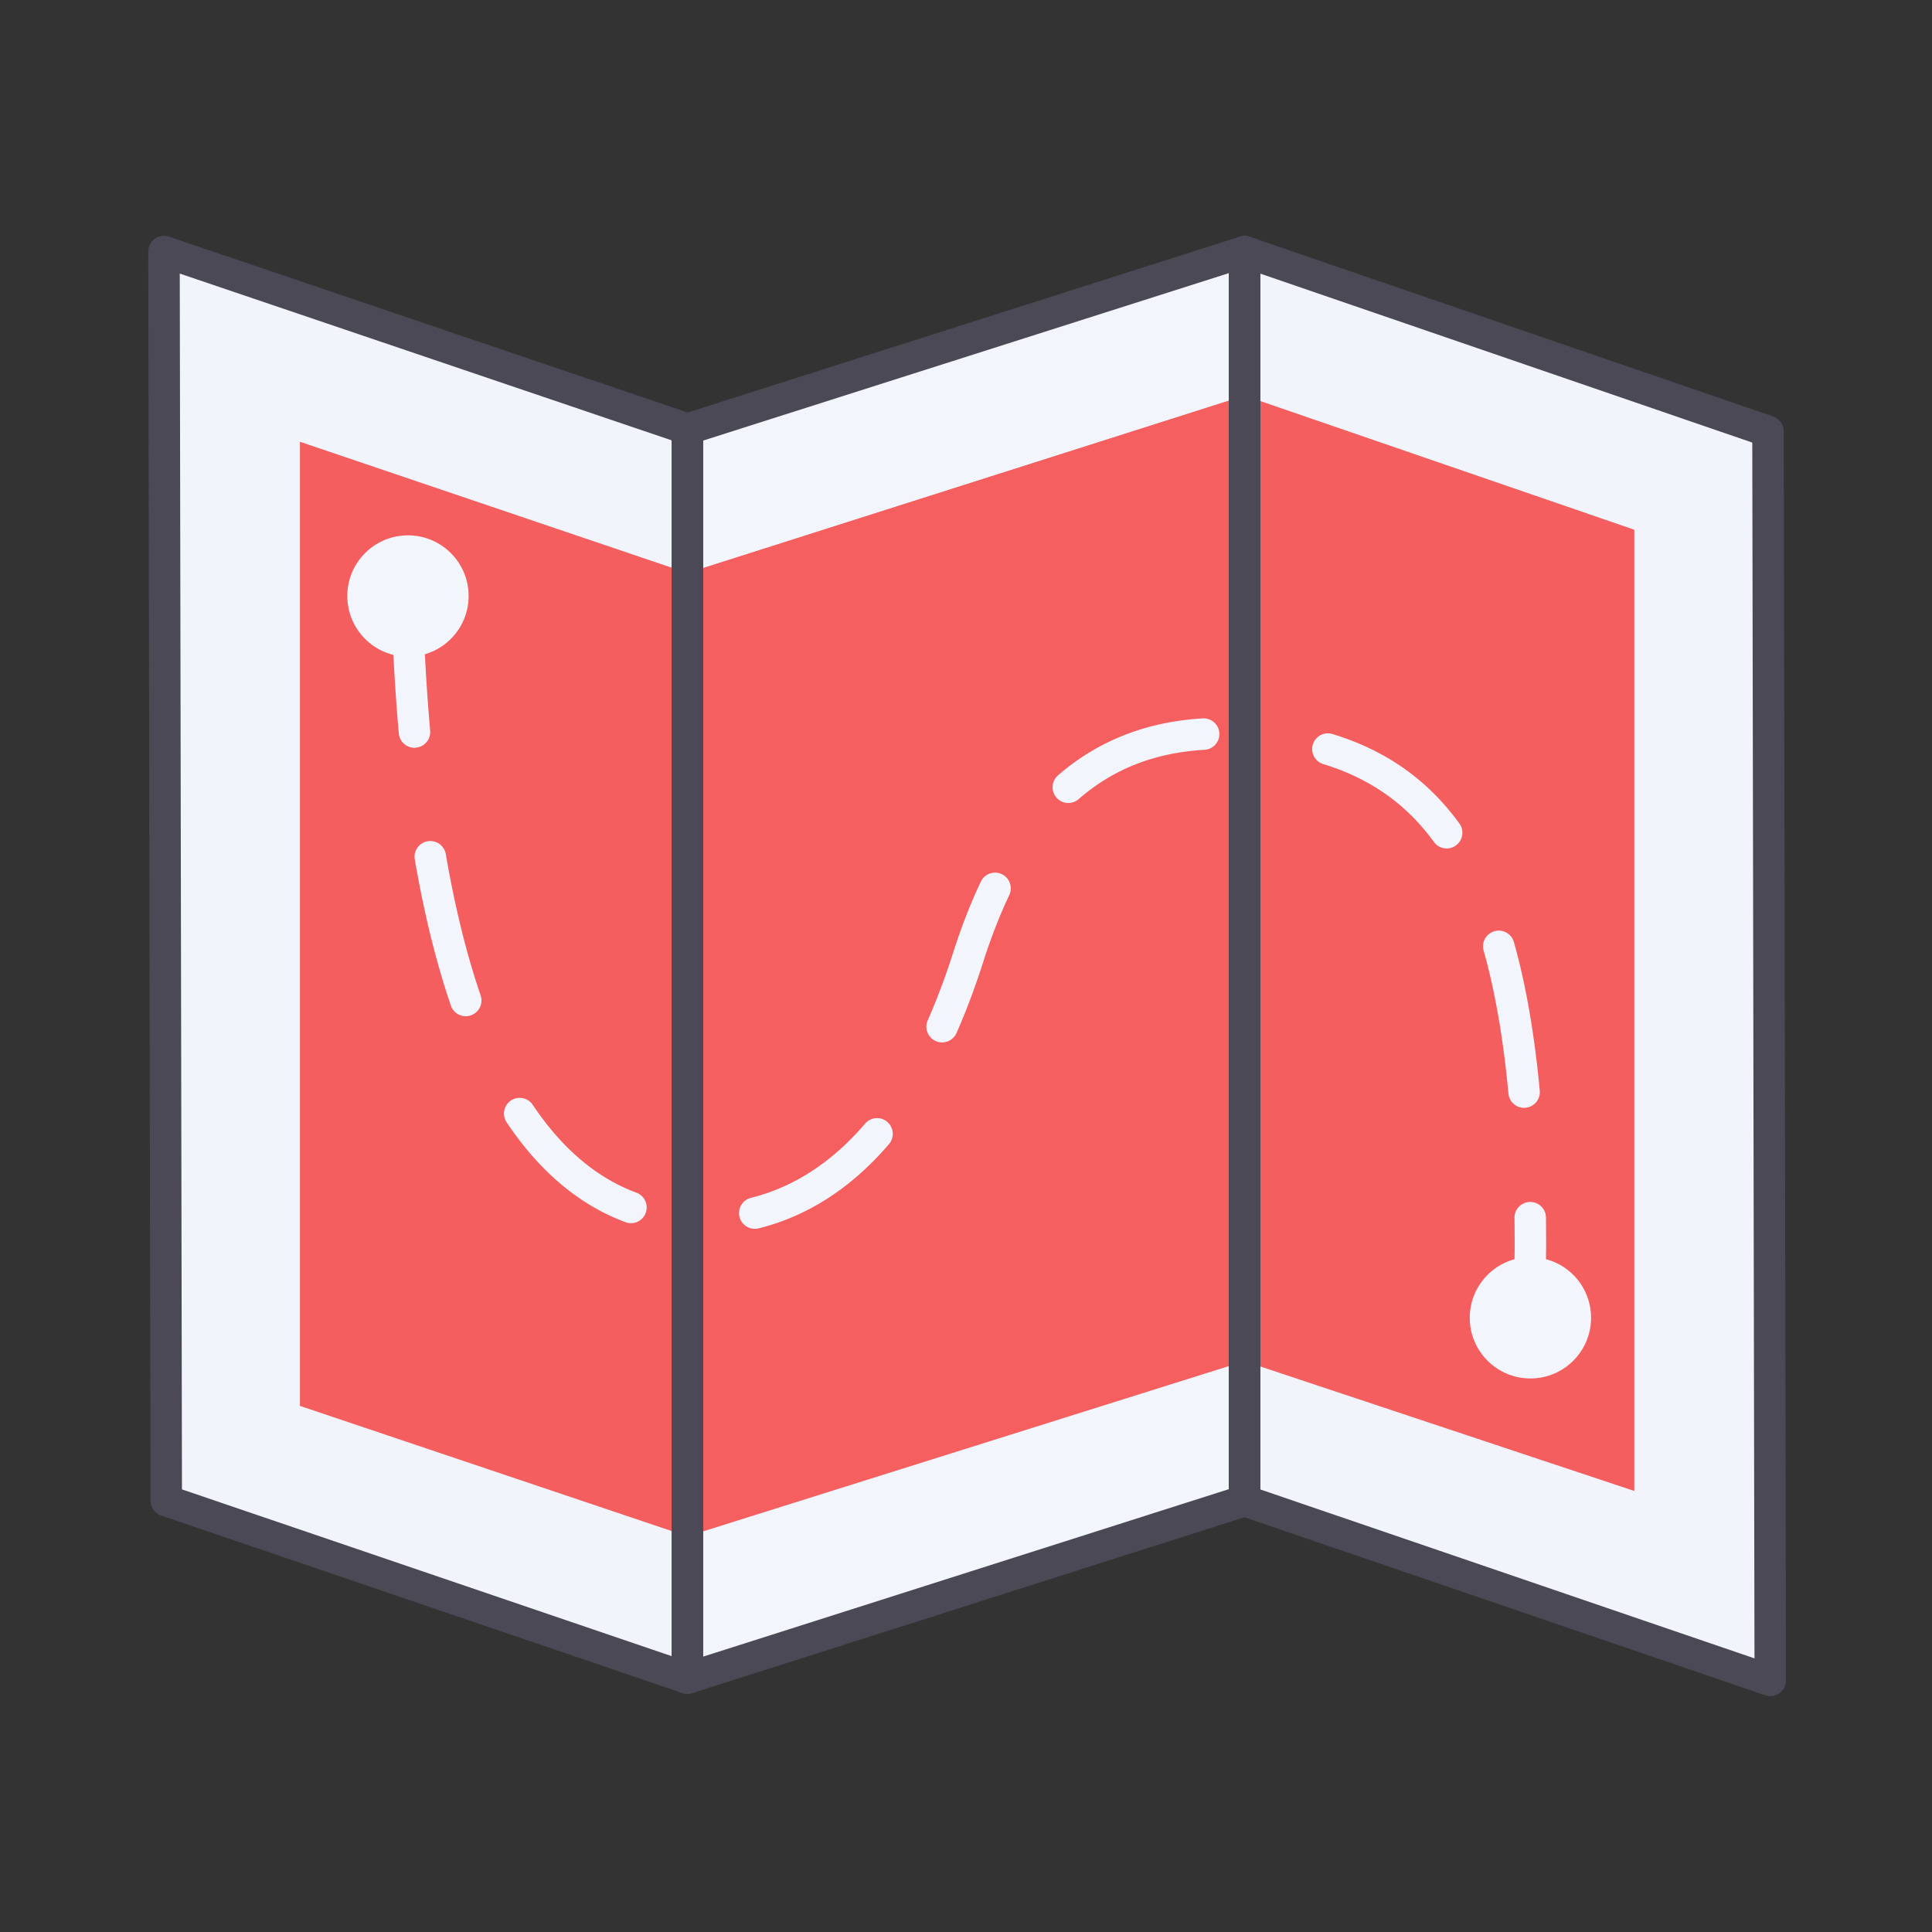
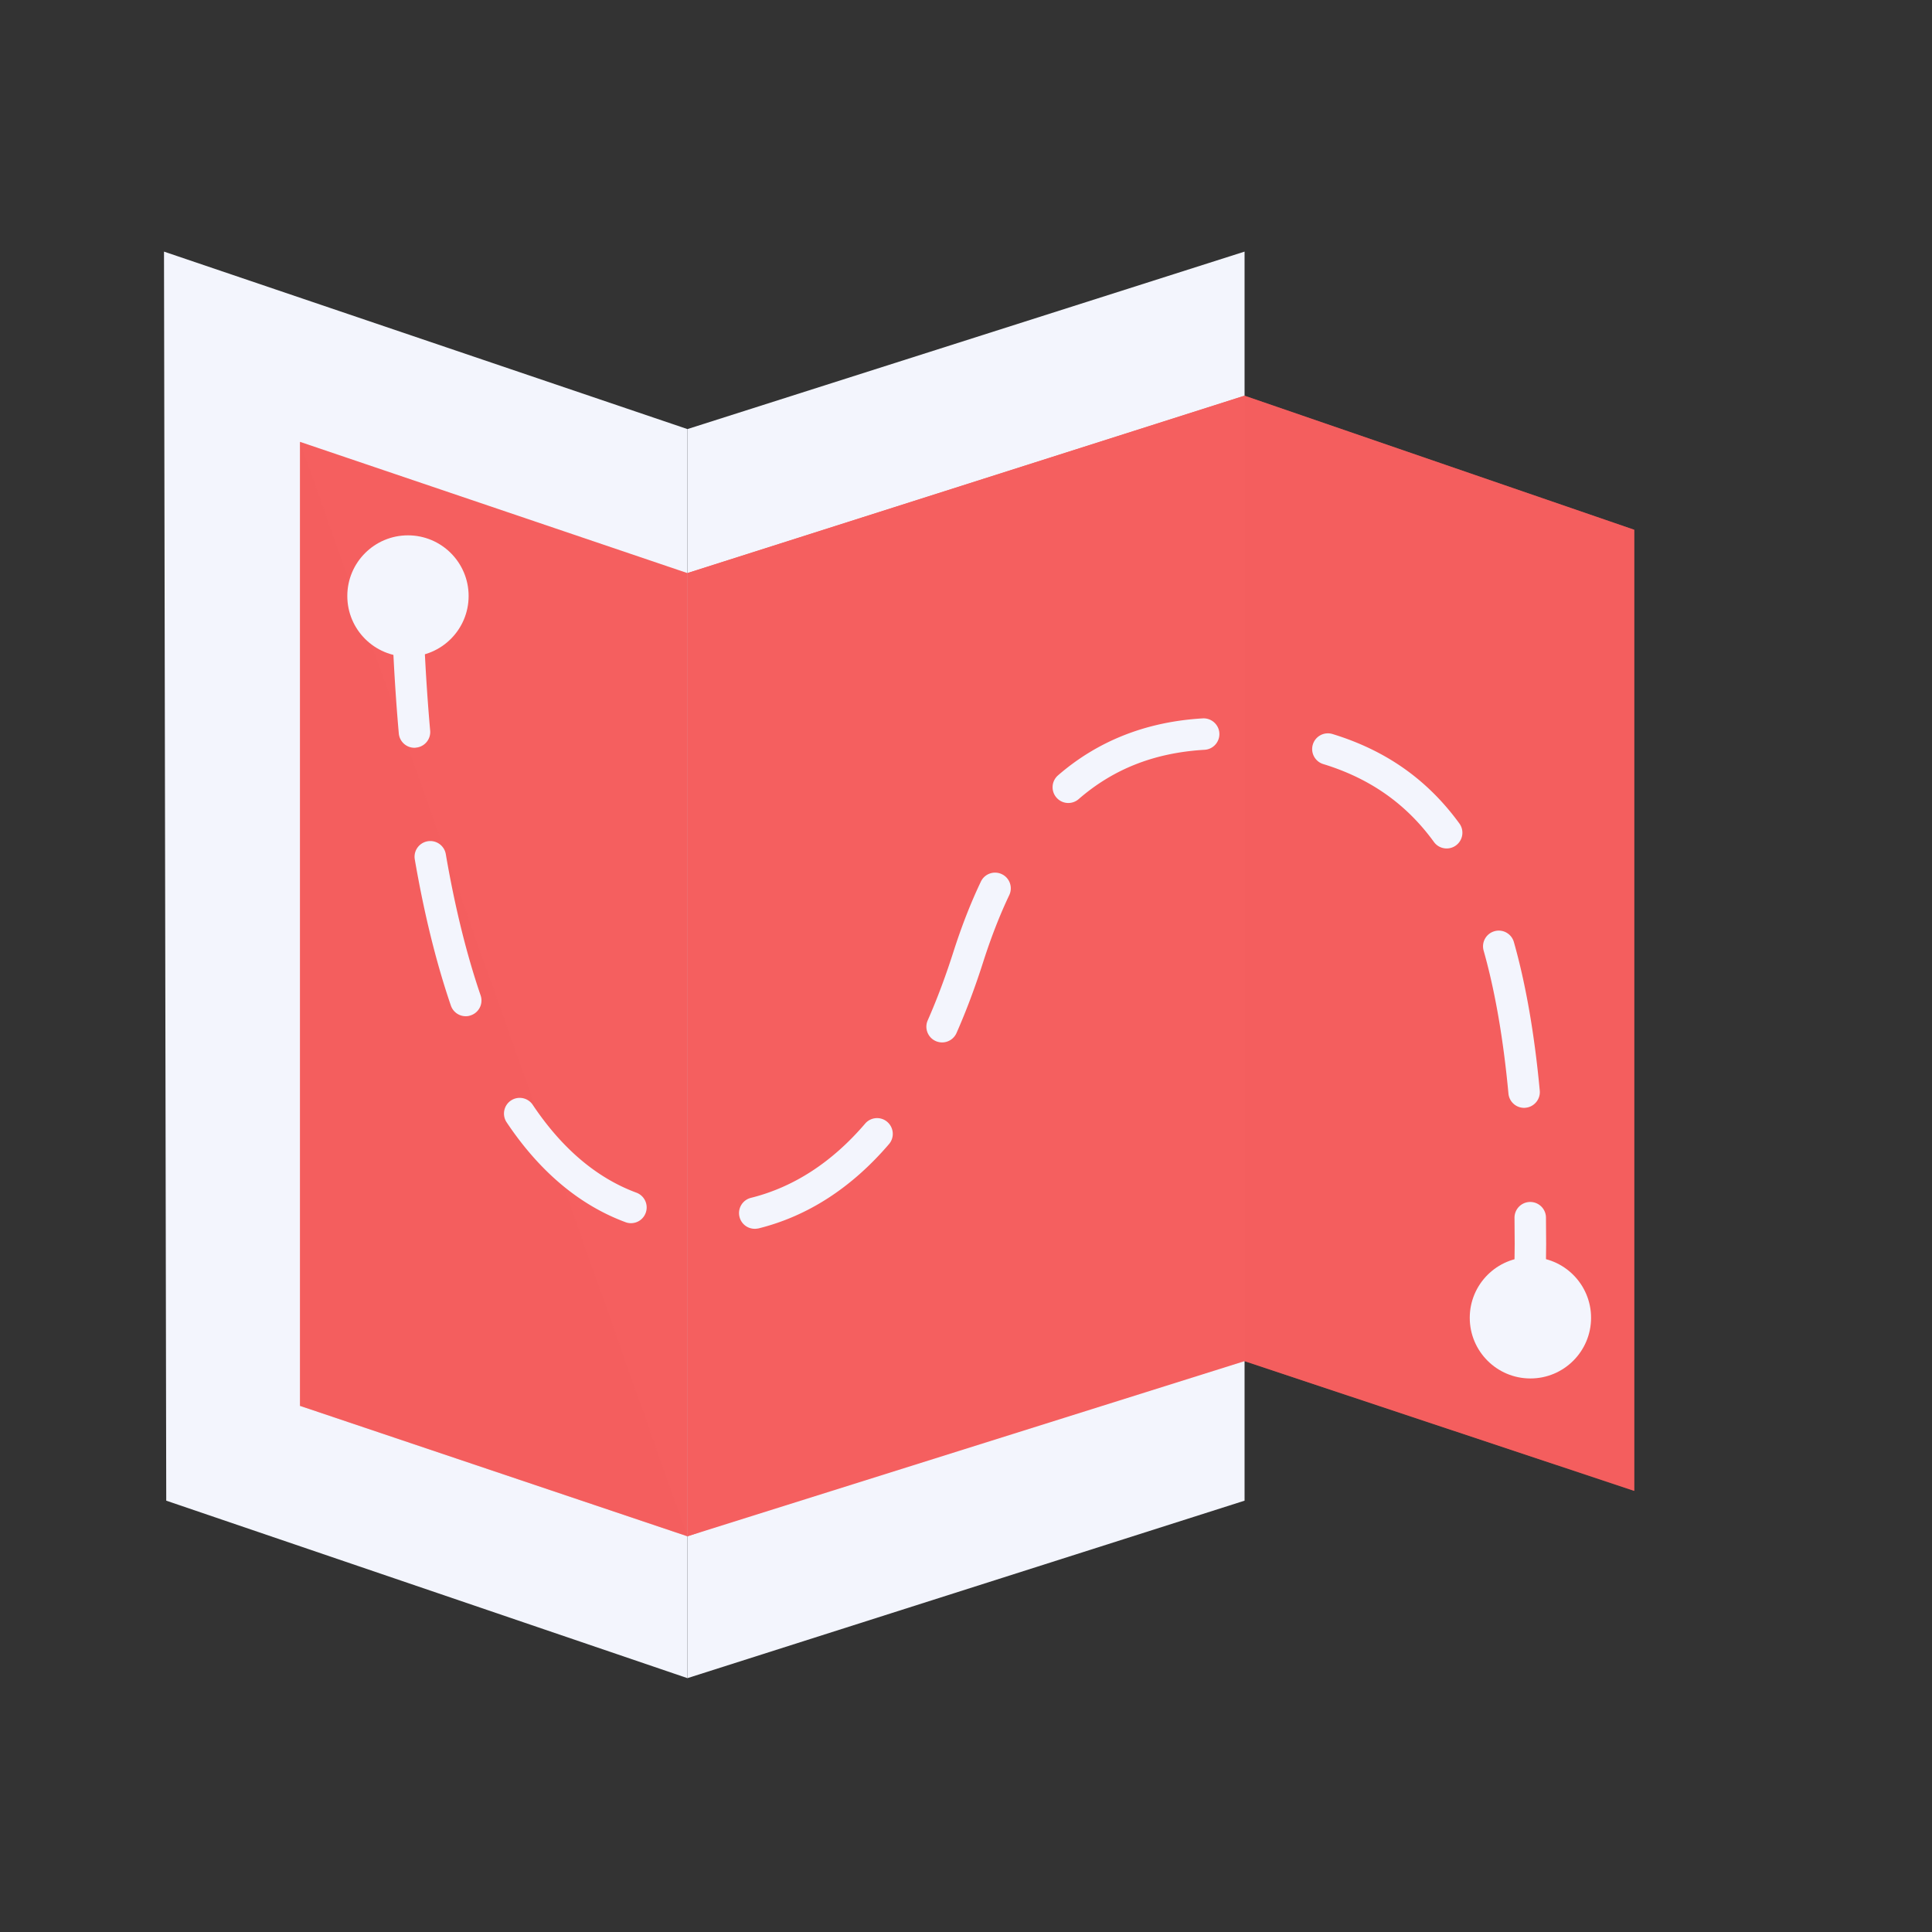
<svg xmlns="http://www.w3.org/2000/svg" viewBox="0 0 430 430">
  <rect x="0" y="0" width="430" height="430" fill="#333333" stroke="none" />
  <g fill="#f3f5fd">
    <path d="M37 334l116 39.5v-278L36.5 56z" />
    <path d="M153 373.5L277 334V56L153 95.5z" />
-     <path d="M394 374l-.5-278L277 56v278z" />
-     <path d="M37 334l116 39.5v-278L36.5 56zm357 40l-.5-278L277 56v278z" opacity=".5" />
  </g>
  <g fill="#f55f5f">
    <path d="M363.73 117.91v213.91l-86.74-28.87-124 38.98-86.22-29.03v-.01l86.22 29.03V127.55l124-39.48z" />
    <path d="M277 302.95l86.73 28.87V117.91L277 88.07z" opacity=".5" />
    <path d="M152.99 127.55v214.37l-86.22-29.03V98.34z" />
    <path d="M153,341.93c47.76-15.18,78.99-80.08,58.6-135.15C189.47,147,277,88.07,277,88.07l-124,39.48V341.93z" />
-     <path d="M153 341.92l-86.23-29.03V98.34L153 127.55z" opacity=".5" />
+     <path d="M153 341.92l-86.23-29.03V98.34z" opacity=".5" />
  </g>
  <g fill="#f3f5fd">
    <path d="M340.5 291.5h-.07c-1.93-.04-3.47-1.64-3.43-3.57l.12-11.07-.04-5.8c-.02-1.93 1.52-3.52 3.46-3.54h.04c1.91 0 3.48 1.54 3.5 3.46l.04 5.89-.12 11.22a3.5 3.5 0 0 1-3.5 3.41zm-172.52-18.01a3.49 3.49 0 0 1-3.39-2.65 3.49 3.49 0 0 1 2.55-4.24c9.51-2.37 18.06-7.93 25.41-16.52 1.26-1.47 3.47-1.64 4.93-.38s1.64 3.47.39 4.93c-8.32 9.72-18.08 16.04-29.03 18.77-.29.05-.58.09-.86.09zm-27.55-1.25c-.4 0-.81-.07-1.21-.22-10.23-3.79-19.13-11.26-26.46-22.23-1.07-1.61-.64-3.78.96-4.85 1.61-1.07 3.78-.64 4.85.96 6.49 9.71 14.25 16.29 23.07 19.55 1.81.67 2.74 2.68 2.07 4.5a3.48 3.48 0 0 1-3.28 2.29zm198.78-25.67c-1.79 0-3.31-1.36-3.48-3.18-1.13-12.16-2.99-22.86-5.52-31.81-.53-1.86.55-3.79 2.41-4.32s3.79.55 4.32 2.41c2.65 9.35 4.59 20.48 5.76 33.07.18 1.92-1.24 3.63-3.16 3.81a3.65 3.65 0 0 1-.33.02zm-129.53-14.56a3.54 3.54 0 0 1-1.41-.3c-1.77-.78-2.57-2.85-1.79-4.61 2.05-4.65 3.96-9.75 5.69-15.16 1.82-5.7 3.88-10.99 6.14-15.72.83-1.75 2.92-2.49 4.66-1.66 1.75.83 2.49 2.92 1.66 4.66-2.12 4.45-4.06 9.44-5.79 14.84-1.8 5.65-3.8 10.98-5.95 15.85a3.51 3.51 0 0 1-3.21 2.1zm-106.02-5.83a3.5 3.5 0 0 1-3.31-2.37c-3.25-9.5-5.95-20.44-8.03-32.53-.33-1.91.95-3.71 2.86-4.04a3.5 3.5 0 0 1 4.04 2.86c2.01 11.72 4.62 22.3 7.75 31.44a3.49 3.49 0 0 1-2.18 4.44 3.17 3.17 0 0 1-1.13.2zm218.32-37.34c-1.08 0-2.15-.5-2.83-1.44-6.16-8.48-14.22-14.15-24.63-17.34-1.85-.57-2.89-2.52-2.32-4.37a3.5 3.5 0 0 1 4.37-2.32c11.92 3.65 21.15 10.17 28.24 19.91 1.14 1.56.79 3.75-.77 4.89a3.47 3.47 0 0 1-2.06.67zm-84.21-10.12c-.98 0-1.95-.41-2.64-1.21a3.5 3.5 0 0 1 .35-4.94c8.85-7.68 19.68-11.95 32.21-12.68 1.91-.11 3.59 1.36 3.7 3.29s-1.36 3.59-3.29 3.7c-11.1.65-20.27 4.24-28.03 10.98-.67.58-1.49.86-2.3.86zM92.24 166.43a3.5 3.5 0 0 1-3.48-3.19c-.91-10.32-1.5-21.47-1.76-33.17a3.51 3.51 0 0 1 3.42-3.58 3.49 3.49 0 0 1 3.58 3.42c.25 11.54.84 22.54 1.74 32.7a3.49 3.49 0 0 1-3.18 3.79c-.11.03-.21.03-.32.03z" />
    <circle cx="90.8" cy="132.65" r="13.5" />
    <circle cx="340.62" cy="293.3" r="13.5" />
  </g>
  <g fill="#4c4956">
-     <path d="M153 377c-.38 0-.76-.06-1.13-.19l-116-39.5c-1.42-.48-2.37-1.81-2.37-3.31L33 56a3.5 3.5 0 0 1 1.46-2.85c.92-.66 2.1-.83 3.17-.47l116.5 39.5c1.42.48 2.38 1.81 2.38 3.31v278A3.5 3.5 0 0 1 153 377zM40.5 331.49l109 37.12V98.01L40.01 60.89l.49 270.6z" />
-     <path d="M153 377a3.55 3.55 0 0 1-2.07-.67c-.9-.66-1.43-1.71-1.43-2.83v-278a3.5 3.5 0 0 1 2.44-3.33l124-39.5a3.5 3.5 0 0 1 3.13.51c.9.66 1.43 1.71 1.43 2.83v278a3.5 3.5 0 0 1-2.44 3.33l-124 39.5a3.45 3.45 0 0 1-1.06.16zm3.5-278.94v270.65l117-37.27V60.79l-117 37.27z" />
-     <path d="M394 377.5c-.38 0-.76-.06-1.13-.19l-117-40c-1.42-.48-2.37-1.82-2.37-3.31V56a3.51 3.51 0 0 1 1.47-2.85 3.48 3.48 0 0 1 3.17-.46l116.5 40a3.49 3.49 0 0 1 2.36 3.3l.5 278a3.5 3.5 0 0 1-1.46 2.85 3.45 3.45 0 0 1-2.04.66zm-113.5-46l109.99 37.6L390 98.5 280.5 60.9v270.6z" />
-   </g>
+     </g>
</svg>